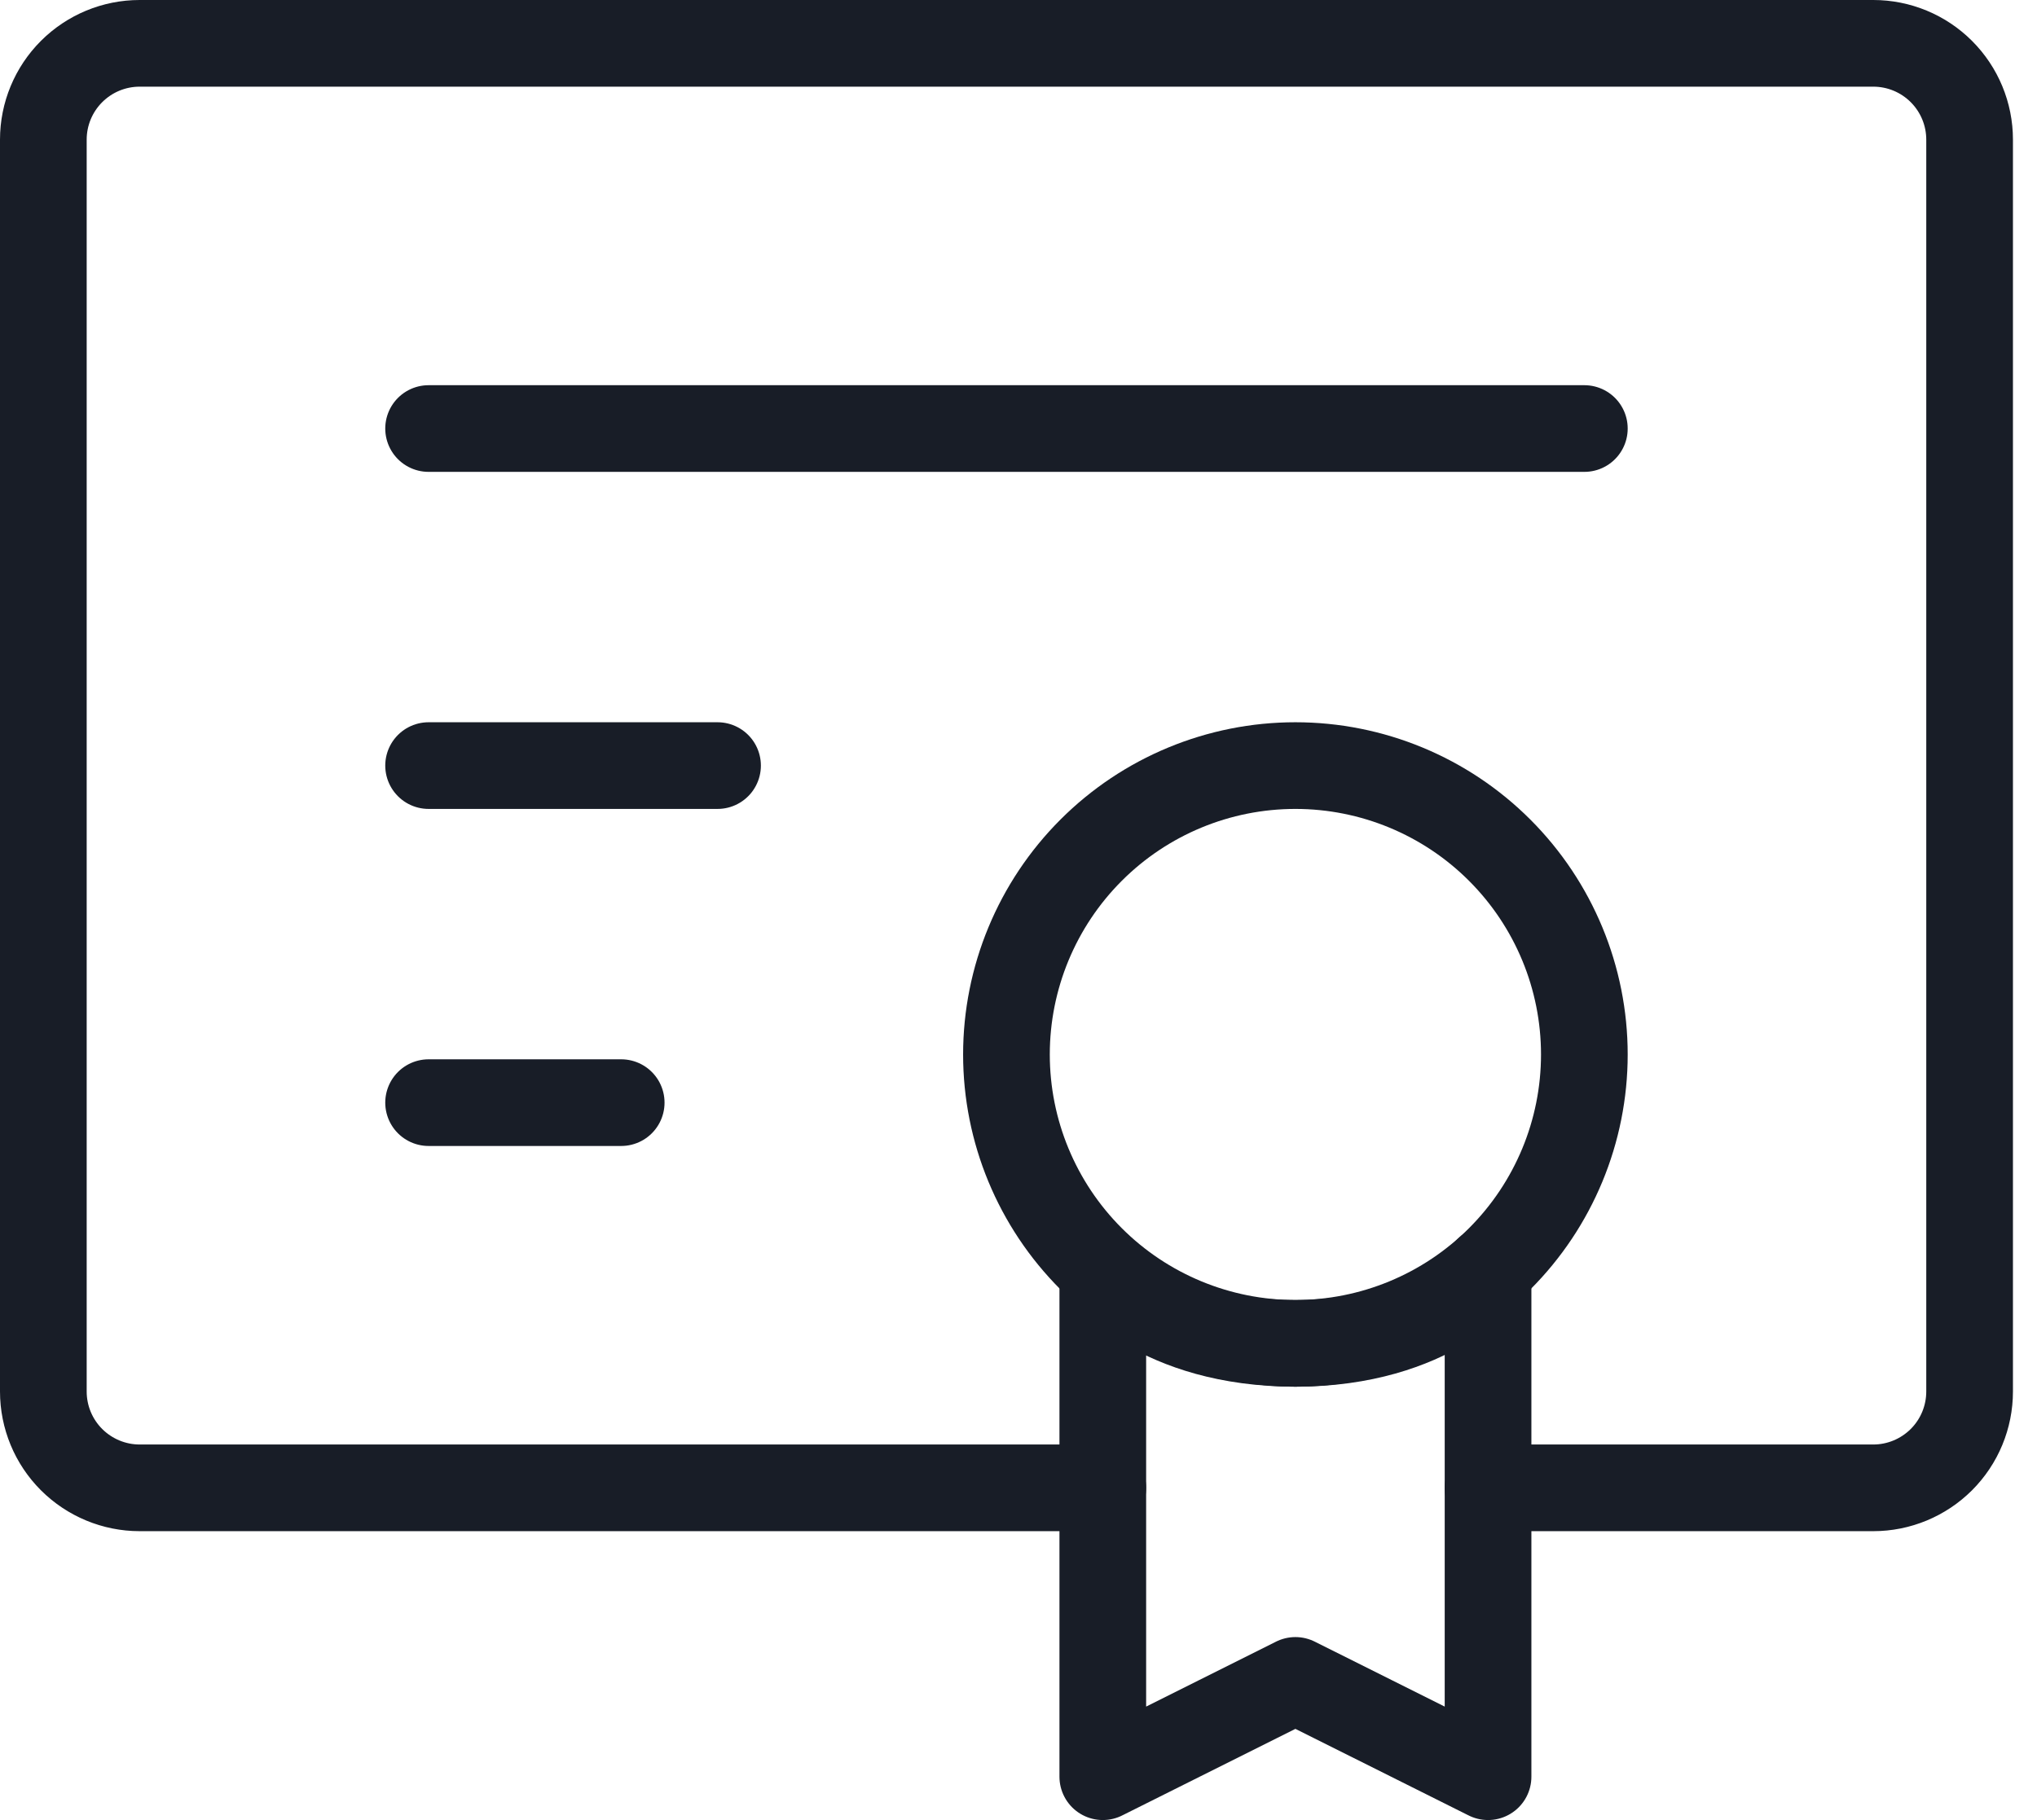
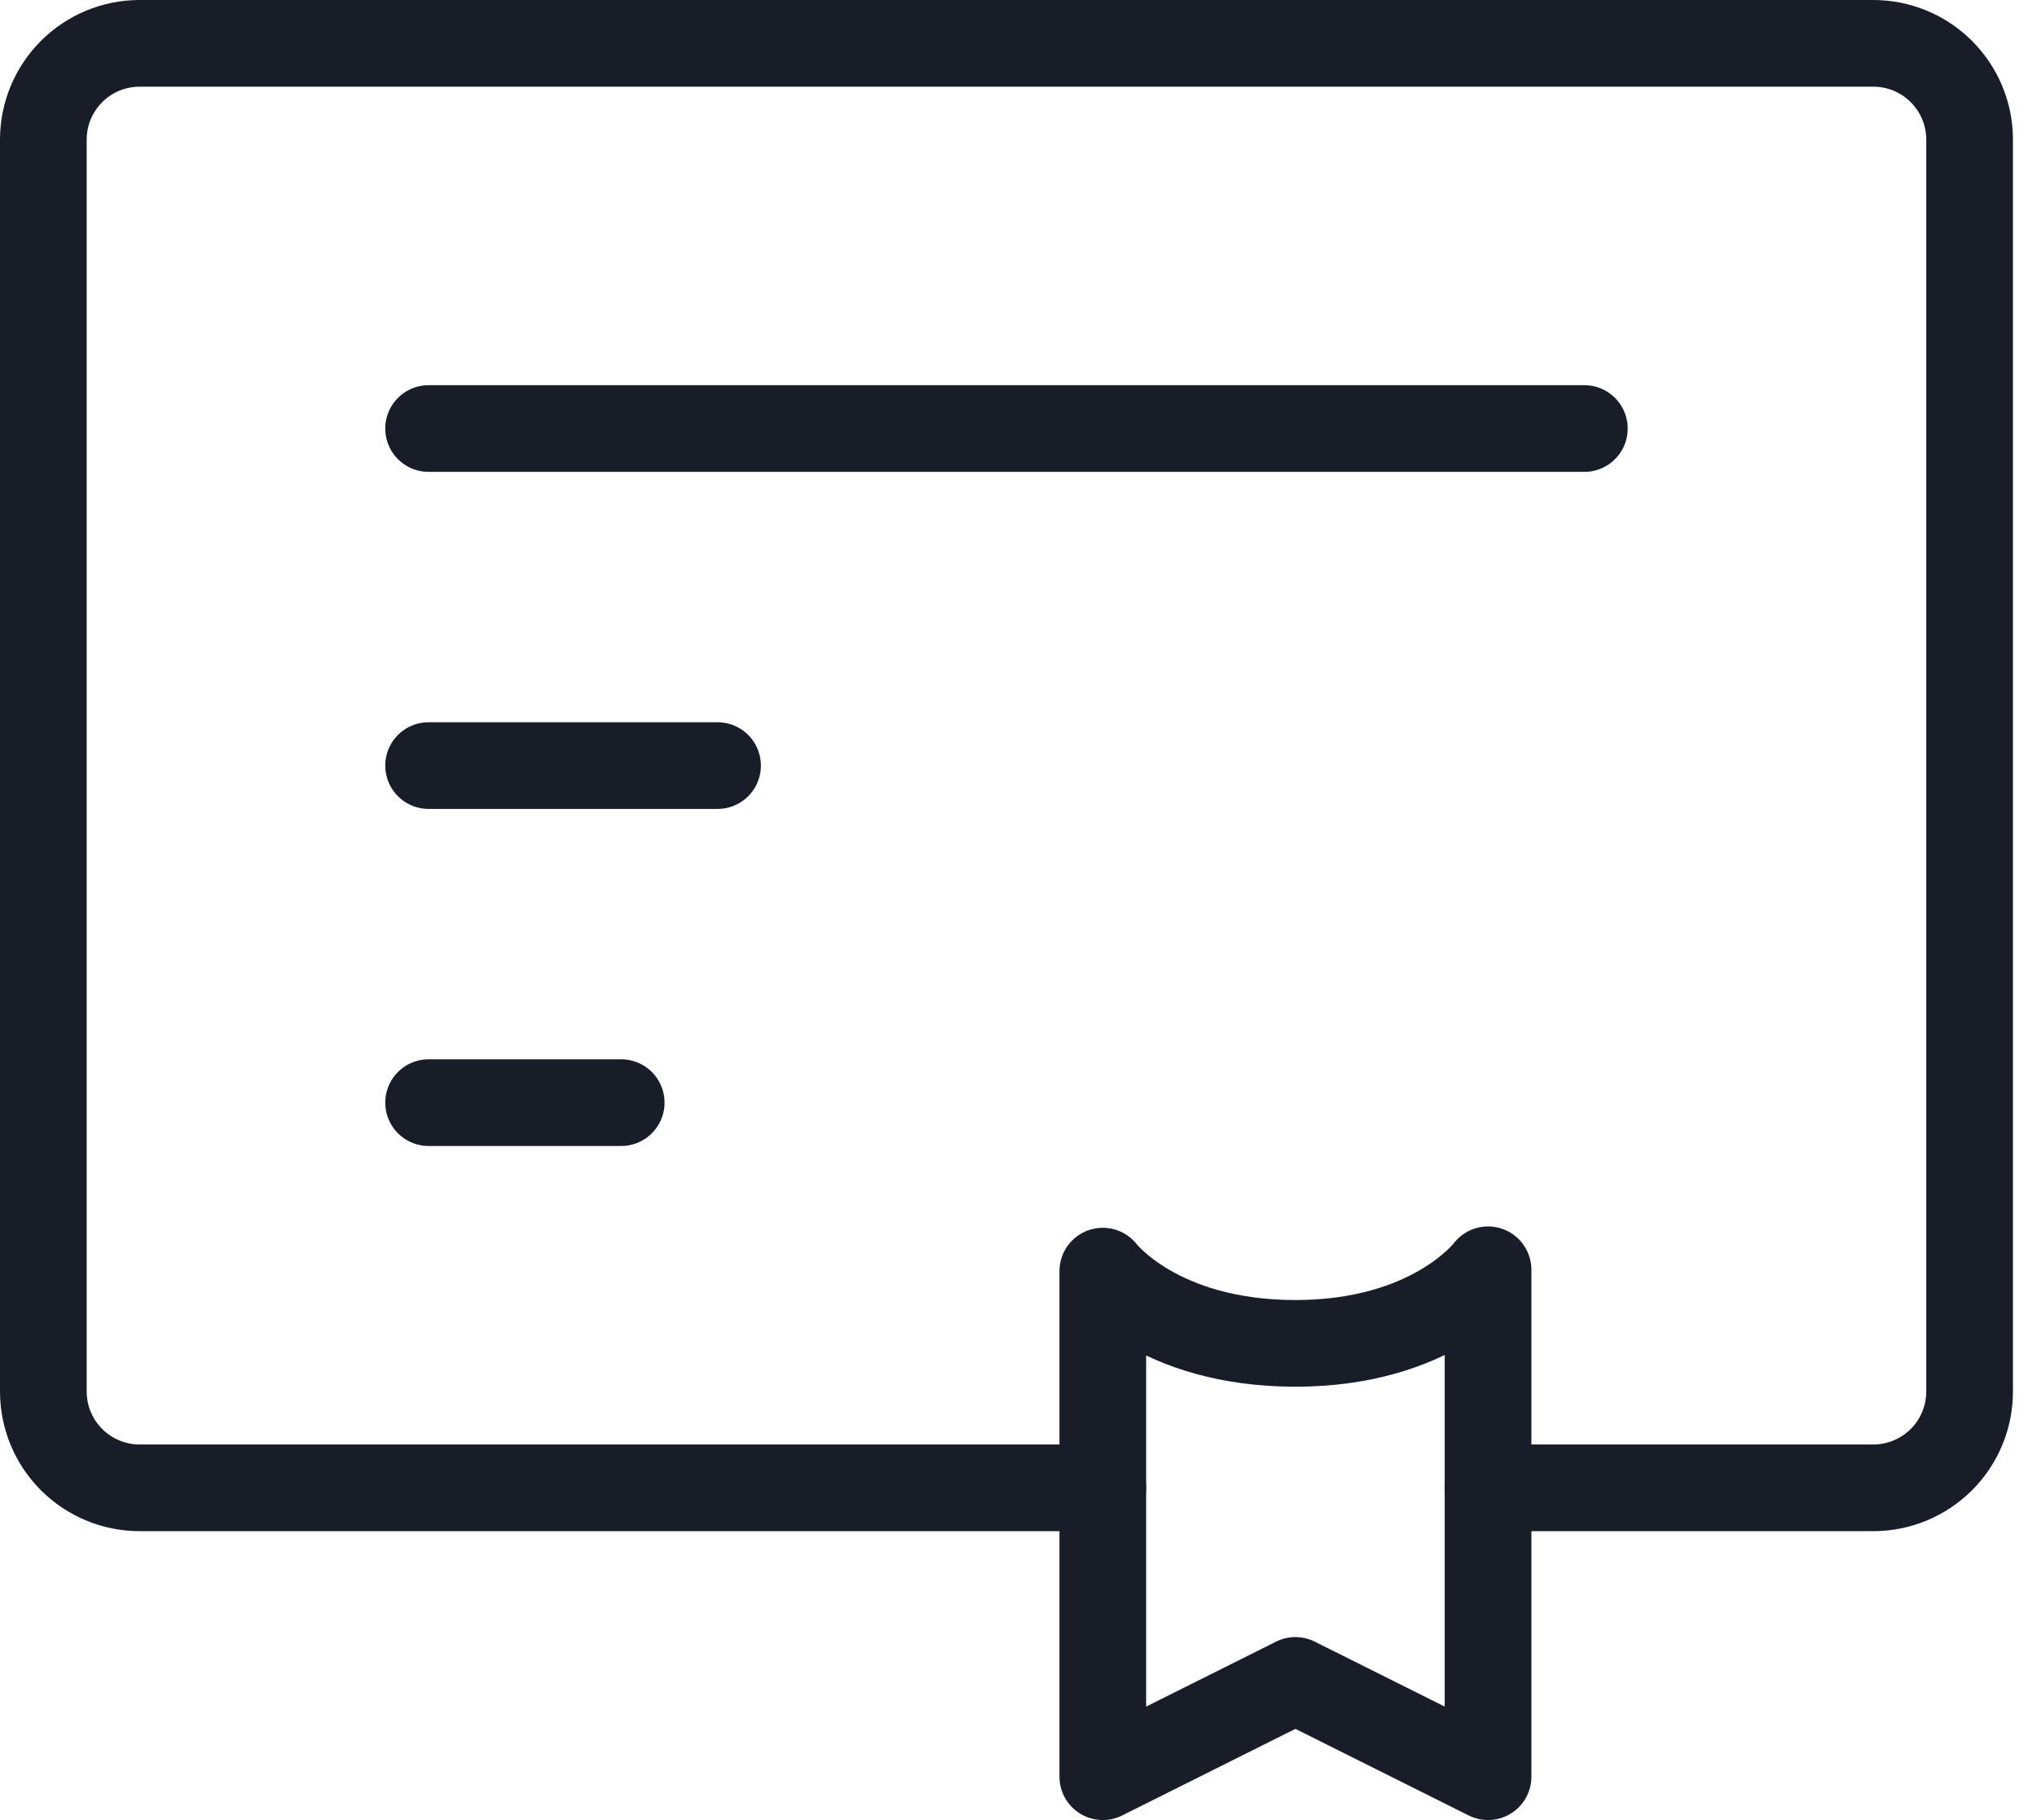
<svg xmlns="http://www.w3.org/2000/svg" width="47" height="42" viewBox="0 0 47 42" fill="none">
  <path d="M25.445 34.334H3.222C2.633 34.334 2.068 34.099 1.651 33.683C1.234 33.266 1 32.701 1 32.111V3.222C1 2.633 1.234 2.068 1.651 1.651C2.068 1.234 2.633 1 3.222 1H43.223C43.812 1 44.377 1.234 44.794 1.651C45.211 2.068 45.445 2.633 45.445 3.222V32.111C45.445 32.701 45.211 33.266 44.794 33.683C44.377 34.099 43.812 34.334 43.223 34.334H34.334M9.889 9.889H36.556M9.889 17.667H16.556M9.889 25.445H14.333" stroke="#181D27" stroke-width="2" stroke-linecap="round" stroke-linejoin="round" />
-   <path d="M29.889 31C31.657 31 33.353 30.298 34.603 29.048C35.853 27.798 36.556 26.102 36.556 24.334C36.556 22.566 35.853 20.87 34.603 19.62C33.353 18.369 31.657 17.667 29.889 17.667C28.121 17.667 26.425 18.369 25.175 19.62C23.925 20.87 23.222 22.566 23.222 24.334C23.222 26.102 23.925 27.798 25.175 29.048C26.425 30.298 28.121 31 29.889 31Z" stroke="#181D27" stroke-width="2" />
  <path d="M29.889 38.778L34.334 41V29.302C34.334 29.302 33.067 31 29.889 31C26.711 31 25.445 29.333 25.445 29.333V41L29.889 38.778Z" stroke="#181D27" stroke-width="2" stroke-linecap="round" stroke-linejoin="round" />
</svg>